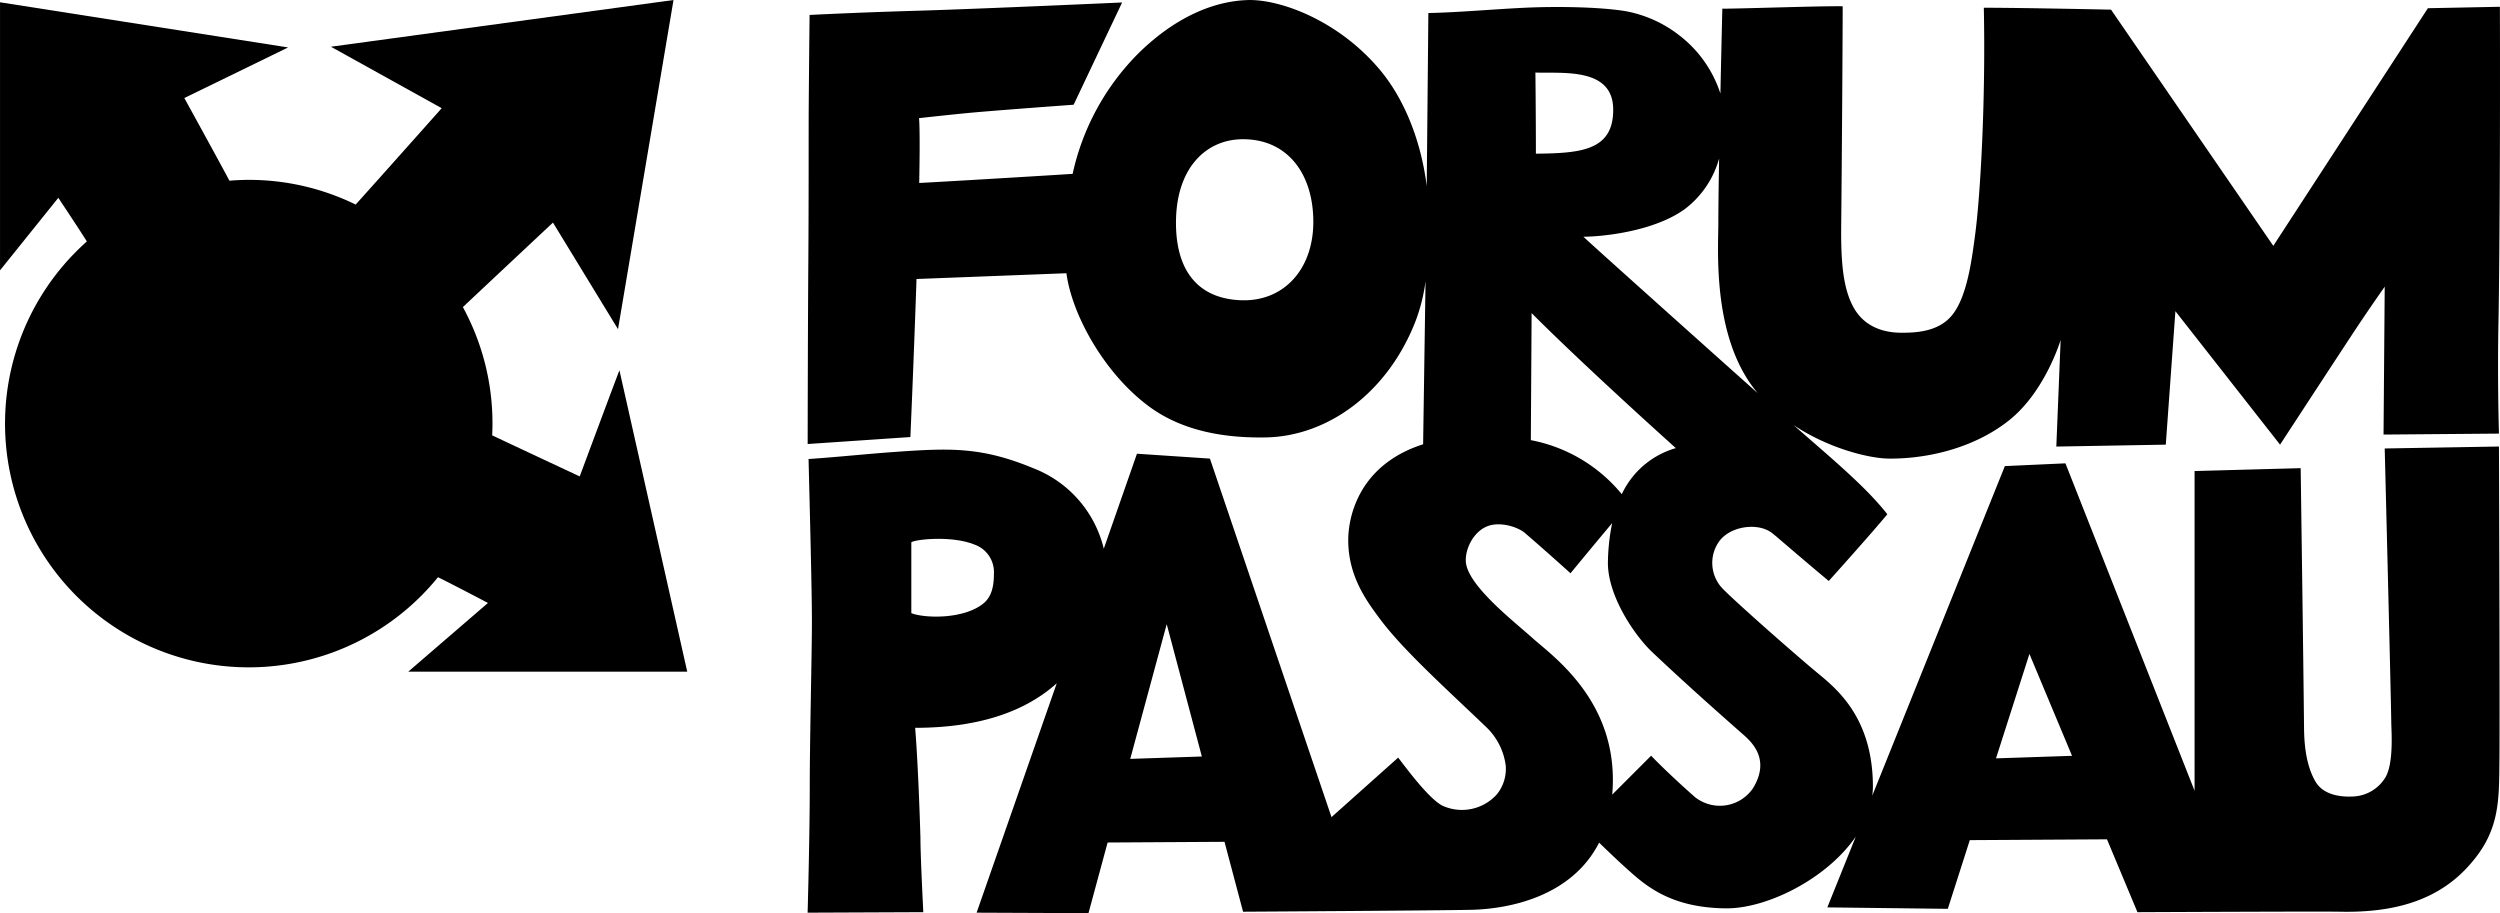
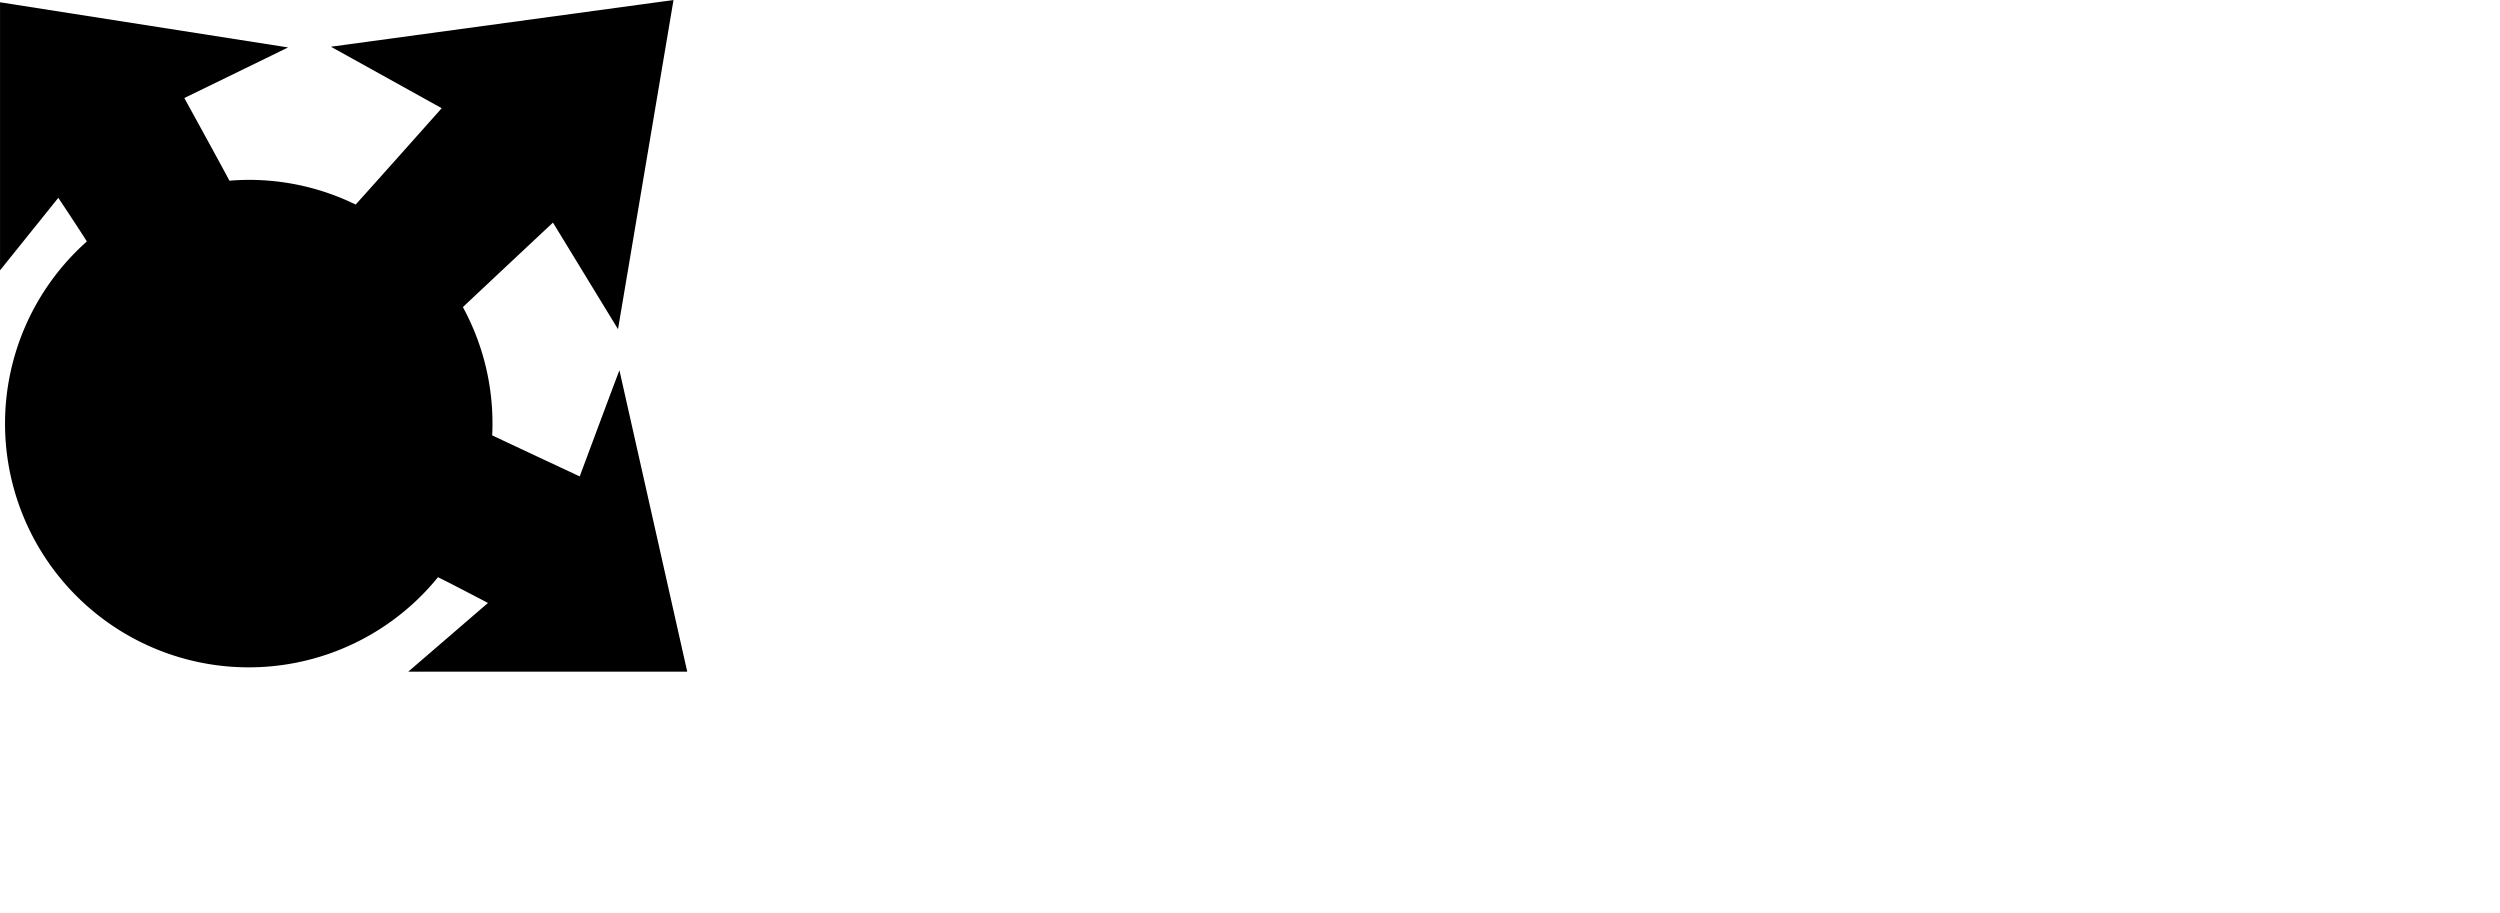
<svg xmlns="http://www.w3.org/2000/svg" width="493.853" height="180.389" viewBox="0 0 493.853 180.389">
  <g id="Gruppe_41" data-name="Gruppe 41" transform="translate(-133 -47)">
-     <path id="Pfad_21" data-name="Pfad 21" d="M381.656,109.934c.043-14.5,0-27.787,0-27.787l-14.226.284-30.537,46.944L304.839,82.716s-17.545-.379-25.131-.379c.379,18.114-.653,36.785-1.707,44.762-.687,5.2-1.61,12.2-4.457,15.838-2.658,3.4-7.159,3.61-10.147,3.6-3.615-.008-7.392-1.237-9.483-5.121-1.992-3.7-2.463-8.681-2.378-16.312.114-10.242.292-37.27.292-43.055-3.6-.1-19.887.474-23.776.474,0,0-.187,7.715-.378,16.759a23.754,23.754,0,0,0-8.185-11.543A24.409,24.409,0,0,0,208.865,83c-5.311-.853-13.751-.948-19.821-.664s-13.467.948-19.062,1.043l-.322,34.2c-1.11-8.9-4.4-17.246-9.352-23.1-8.224-9.729-19.765-13.916-26.175-13.656C127.117,81.1,119.71,84.5,112.8,91.252a48.217,48.217,0,0,0-13.087,23.9c-5.785.379-26.459,1.612-30.309,1.8.213-11.108-.038-12.8-.038-12.8s3.983-.46,9.2-.975,21.342-1.68,21.342-1.68l9.578-20.2s-28.353,1.282-40.587,1.638c-12.142.353-21.151.827-21.151.827s-.088,7.3-.168,17.924c-.035,4.6.013,18.493-.083,31.2s-.128,35.634-.128,35.634l20.291-1.377s.661-14.974,1.211-31.22l29.614-1.14c1.043,7.966,7.242,19.5,16.122,26.175,7.006,5.265,15.748,6.384,23.235,6.259,12.025-.2,23.852-8.524,29.494-22.666a34.993,34.993,0,0,0,2.088-8.191l-.478,32.211c-12.607,4.03-14.792,14.181-14.792,18.941,0,7.208,3.7,12.106,6.259,15.553,4.647,6.259,13.467,14.13,21.257,21.622a12.794,12.794,0,0,1,3.59,7.3,8,8,0,0,1-1.707,5.69,9.266,9.266,0,0,1-10.811,2.276c-2.744-1.444-7.112-7.4-8.725-9.484l-13.169,11.755L126.832,171.4l-14.415-.963L105.864,189.2a22.718,22.718,0,0,0-13.837-15.865C81.852,169.107,75.716,169.3,64.9,170.06c-5.7.4-11.478,1.022-17.355,1.423.237,9.673.664,25.89.664,32.15s-.427,22.9-.427,32.718S47.36,261.1,47.36,261.1l22.855-.1s-.569-10.859-.569-14.7c0,0-.38-13.514-1.043-21.718,13.526,0,22.3-3.7,27.968-8.795L80.742,261.1l22.1.095,3.779-13.957,23.092-.138,3.666,13.81s39.166-.234,45.142-.379c7.5-.182,19.774-2.625,25.195-13.268,1.793,1.743,3.948,3.8,5.627,5.3,3.509,3.13,8.44,7.587,19.441,7.682,8.043.069,19.886-5.793,25.637-14.175l-5.627,13.985,23.8.284,4.344-13.569,27.1-.162,6.02,14.395s36.227-.174,39.926-.095c8.82.19,18.019-1.328,24.752-8.251,7.019-7.217,6.733-13.372,6.828-22s-.095-61.643-.095-61.643L358.9,169.4s1.209,47.7,1.3,54.246c.024,1.689.474,7.587-1.043,10.527a7.832,7.832,0,0,1-6.71,3.983c-2.24.1-5.675-.3-7.215-2.94-1.992-3.414-2.243-7.815-2.269-10.811-.1-11-.664-51.117-.664-51.117l-20.959.569v63.16L295.83,172.336l-11.964.544-26.189,65.093a14.905,14.905,0,0,0,.123-2c-.095-13.372-7.112-19.062-10.906-22.191s-15.328-13.242-18.588-16.5a7.338,7.338,0,0,1-1.043-9.294c2.093-3.254,7.883-4.12,10.717-1.8l.819.67c6.3,5.414,10.277,8.719,10.277,8.719s8.535-9.483,11.57-13.182c-4.294-5.507-11.337-11.3-18.527-17.62,7.093,4.732,15.049,6.553,18.622,6.619,6.543.121,16.419-1.542,23.994-7.587,7.119-5.681,10.147-15.838,10.147-15.838l-.853,21.054,21.623-.379,1.9-26.365,20.674,26.365s12.817-19.631,15.428-23.549,5.246-7.652,5.246-7.652l-.232,29.209,22.8-.19s-.33-10.811-.09-22.286C381.493,138.579,381.615,123.711,381.656,109.934ZM132.9,140.117c-9.007-.375-13.026-6.571-12.76-16.138.282-10.133,6-15.669,13.229-15.669,8.632,0,13.707,6.57,13.886,15.856C147.444,133.924,141.431,140.472,132.9,140.117ZM82.07,200.028c-3.943,3.186-11.724,2.911-14.225,1.9V187.984c0-.5,7.593-1.535,12.423.379a5.775,5.775,0,0,1,3.888,5.88C84.156,196.749,83.659,198.744,82.07,200.028Zm29.022,30.689,7.205-26.611,6.939,26.141Zm177.625-20.731,8.418,20.128-15.021.5Zm-68.282-87.723a18.792,18.792,0,0,0,6.985-10.153c-.092,5.24-.157,9.913-.157,12.713,0,5.105-1.164,21.3,6.544,32.054q.591.825,1.232,1.594c-11.739-10.477-33.724-30.165-34.425-30.9C203.732,127.574,214.029,126.729,220.435,122.263Zm-13.941-19.916c.095,8.251-6.449,8.725-15.269,8.82,0-7.3-.095-16.122-.095-16.027C196.537,95.329,206.4,94.1,206.495,102.347Zm25.8,123.666c1.883,1.665,5.179,5.038,1.8,10.527a7.919,7.919,0,0,1-11.475,1.707c-5.785-5.121-8.63-8.156-8.63-8.156L206.3,237.78c.044-.5.08-1,.1-1.524.729-17.166-11.932-25.879-15.838-29.4-3.61-3.254-12.981-10.474-13.182-15.174-.113-2.65,1.644-5.91,4.268-6.923s6.116.222,7.4,1.328c4.837,4.173,9.01,7.966,9.01,7.966s4.473-5.431,8.231-9.91a41.261,41.261,0,0,0-.835,7.539c-.176,6.732,5.311,14.7,8.725,17.924C221.4,216.427,228.212,222.41,232.29,226.013Zm-24.1-47.578a30.62,30.62,0,0,0-17.969-10.68l.153-25.1s7.361,7.533,25.416,23.9q1.553,1.407,3.074,2.775A16.943,16.943,0,0,0,208.189,178.435Z" transform="translate(245.178 -33.808)" />
    <path id="Pfad_22" data-name="Pfad 22" d="M378.518,889.333h55.114l-13.393-59.526c-.238.5-7.848,20.951-7.848,20.951s-13.115-6.125-17.292-8.109c.037-.77.059-1.544.059-2.322a47.937,47.937,0,0,0-5.845-23.009c1.849-1.762,17.793-16.7,17.793-16.7l12.85,21.057,10.963-65.023-67.679,9.225,21.886,12.146s-13.061,14.68-16.992,19.033a47.944,47.944,0,0,0-21.128-4.877c-1.285,0-2.555.065-3.815.165-1.048-2.045-8.906-16.333-8.906-16.333s20.238-9.853,20.5-9.993l-56.906-8.92v52.951l11.514-14.325s4.327,6.5,5.638,8.622a48.144,48.144,0,1,0,69.362,66.327c2.329,1.118,9.873,5.084,9.873,5.084Z" transform="translate(-164.874 -709.648)" />
  </g>
</svg>